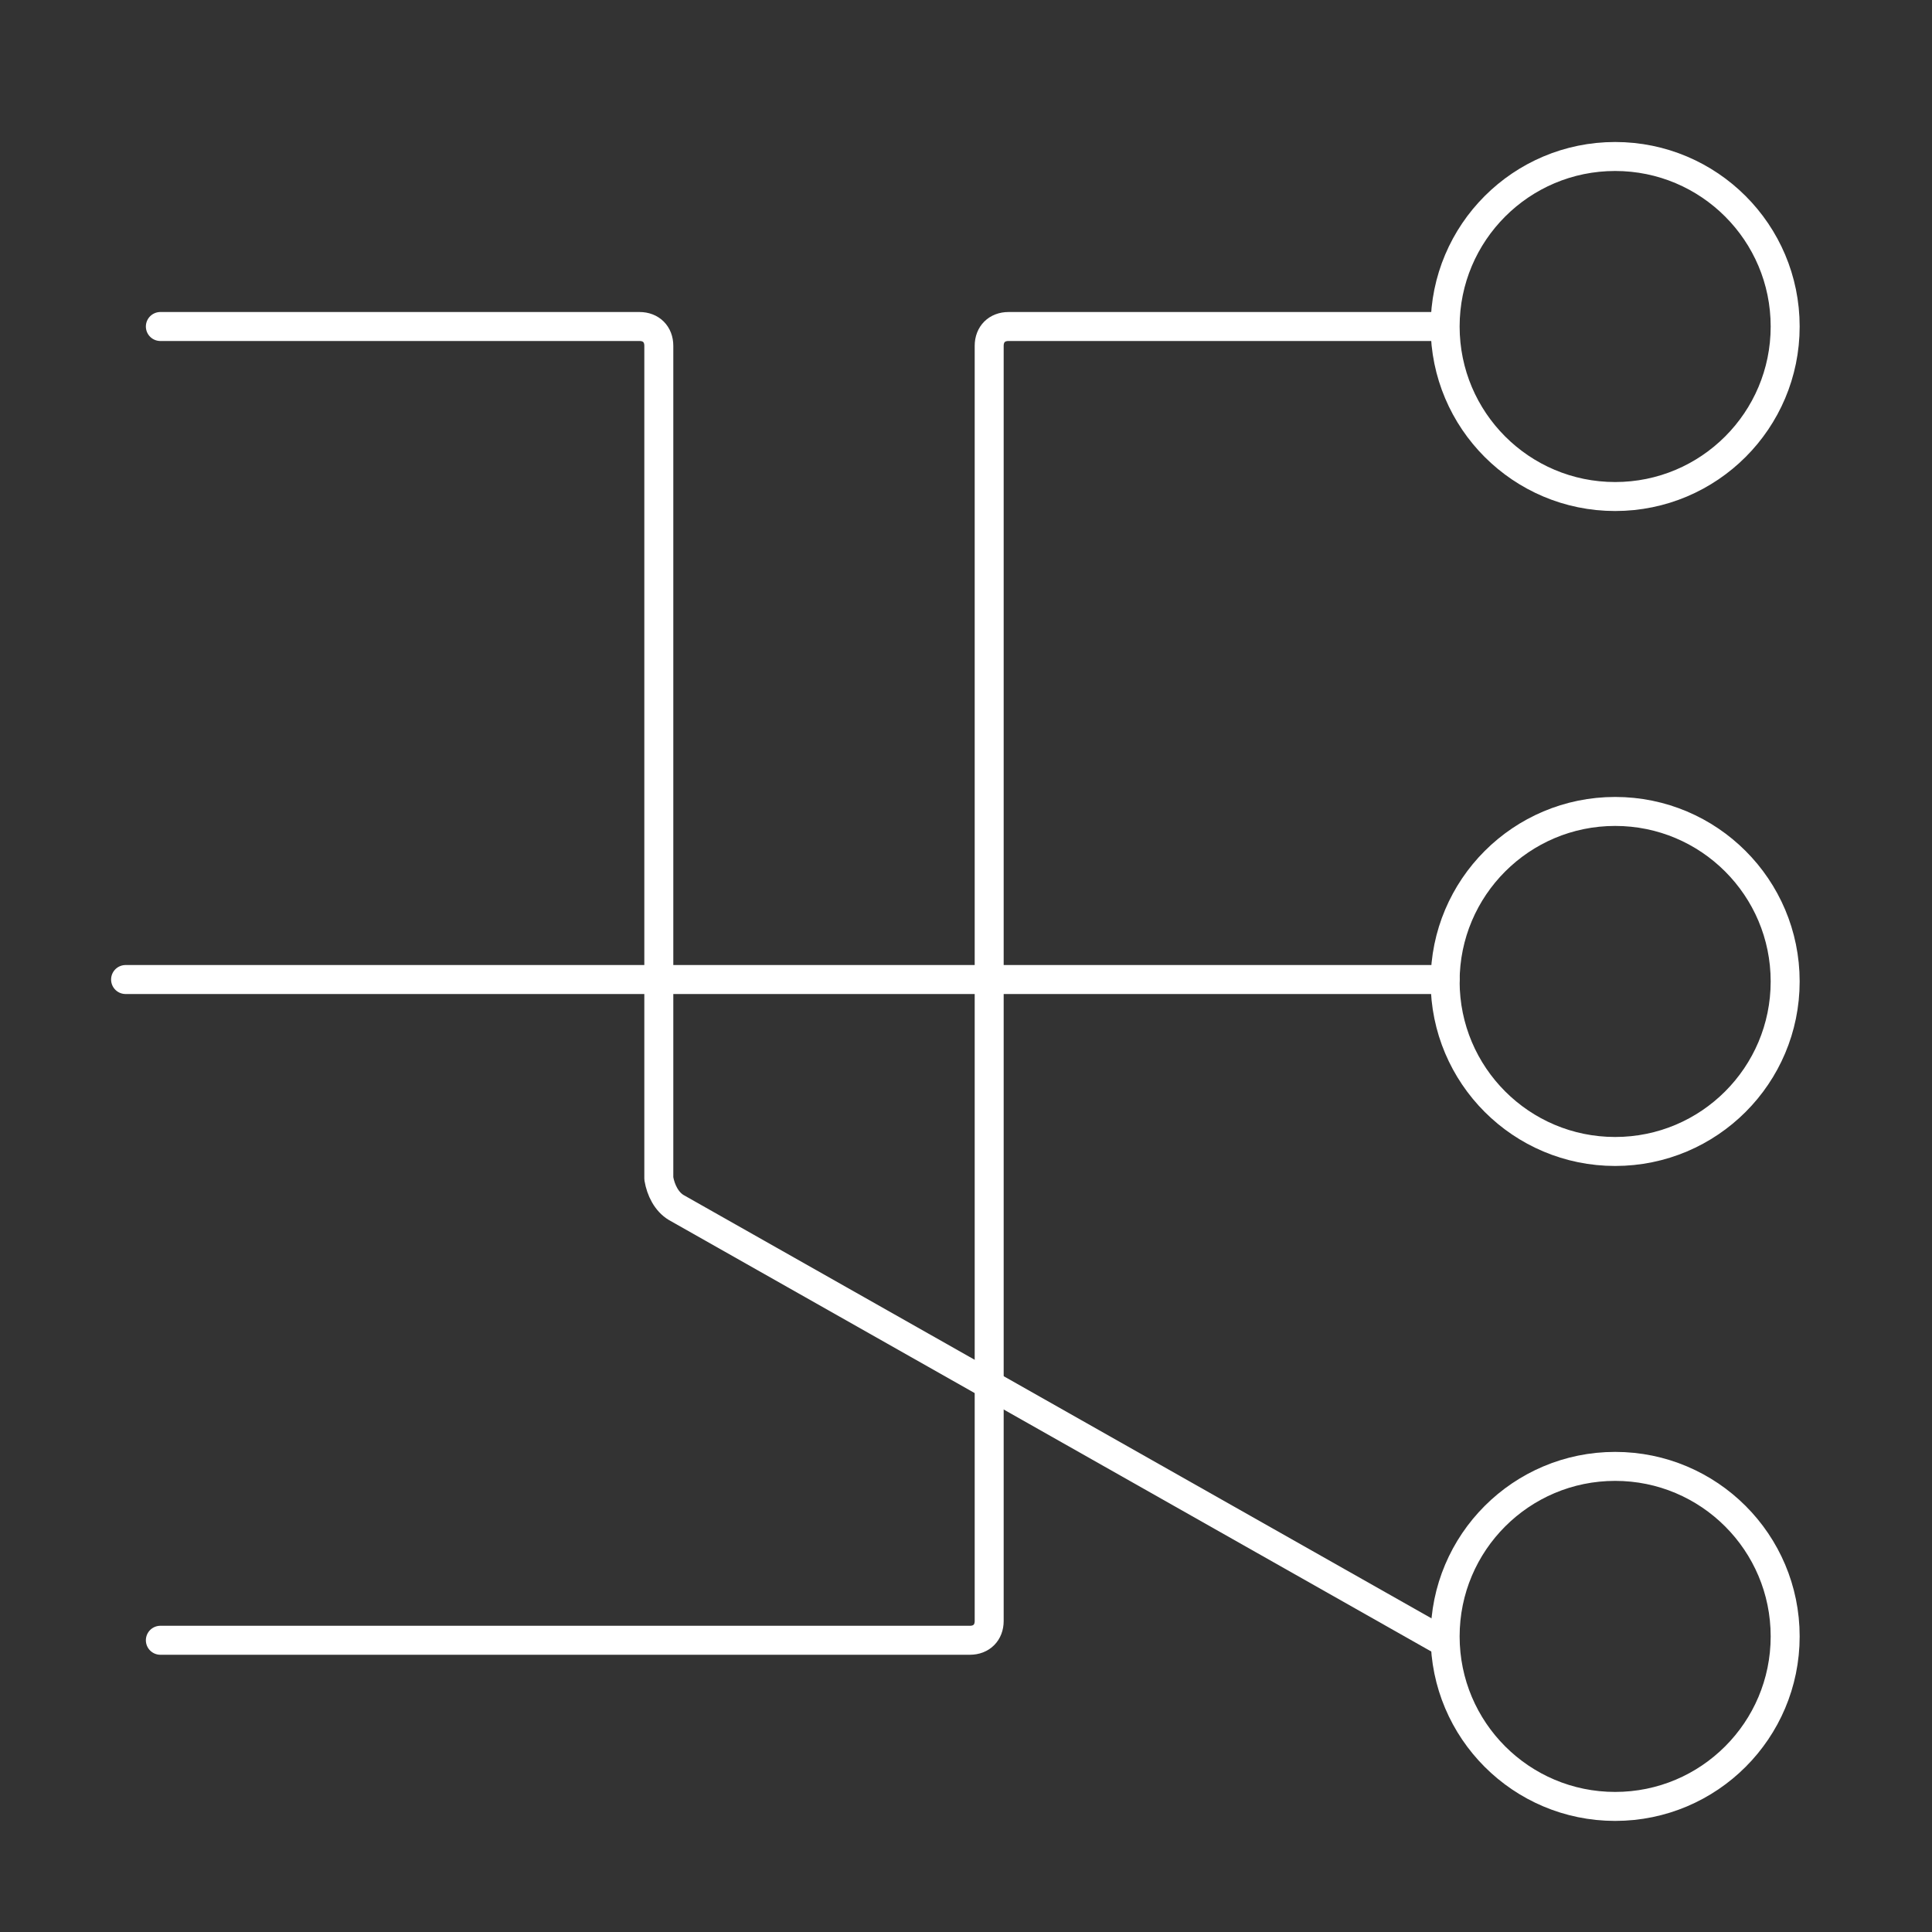
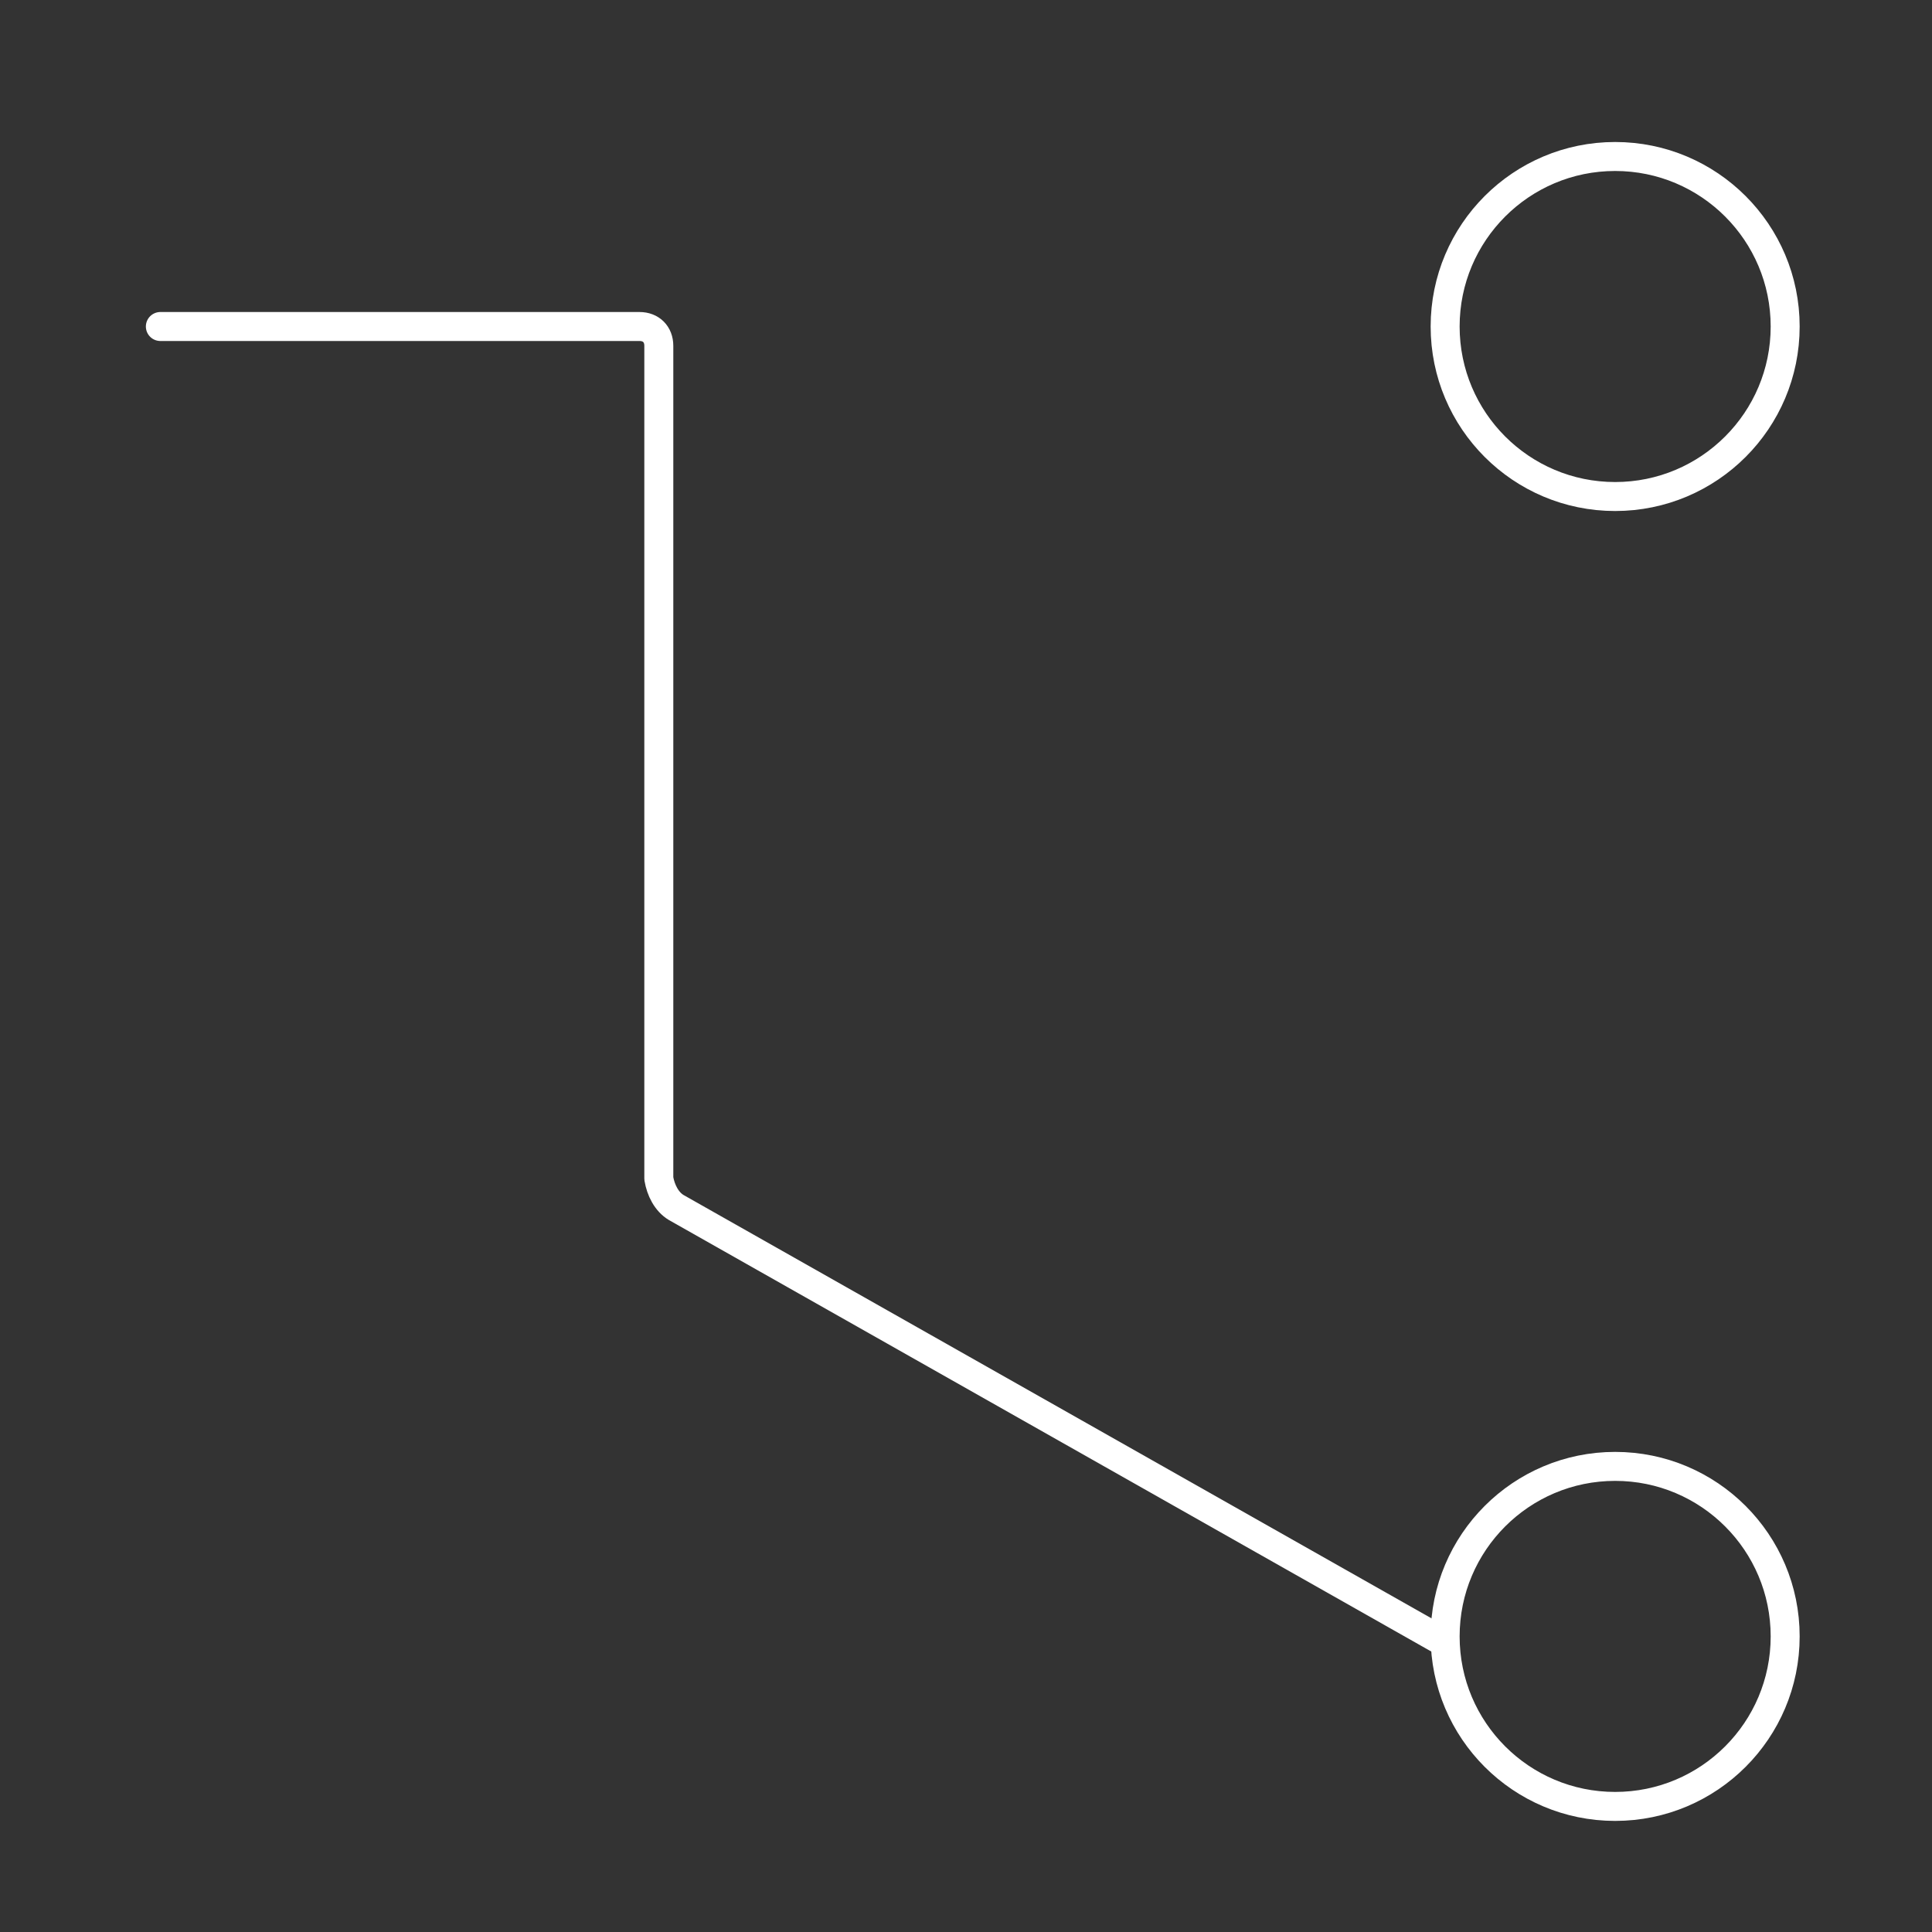
<svg xmlns="http://www.w3.org/2000/svg" version="1.1" id="Layer_1" x="0px" y="0px" viewBox="0 0 100 100" style="enable-background:new 0 0 100 100;" xml:space="preserve">
  <rect x="0" y="0" width="100" height="100" fill="#333333" stroke="none" />
  <style type="text/css">
	.st0{fill:none;stroke:#FFFFFF;stroke-width:1.5;stroke-linecap:round;stroke-linejoin:round;}
</style>
  <title>Customer_Journey</title>
-   <path class="st0" d="M74.4,16.9H52.2c-0.6,0-1,0.4-1,1v66c0,0.6-0.4,1-1,1H8.3" />
  <path class="st0" d="M74.4,84.8L35,62.5c-0.5-0.3-0.8-0.9-0.9-1.5V17.9c0-0.6-0.4-1-1-1H8.3" />
-   <line class="st0" x1="74.8" y1="50.7" x2="6.5" y2="50.7" />
  <circle class="st0" cx="83.6" cy="16.9" r="8.8" />
-   <circle class="st0" cx="83.6" cy="50.8" r="8.8" />
  <circle class="st0" cx="83.6" cy="84.7" r="8.8" />
</svg>